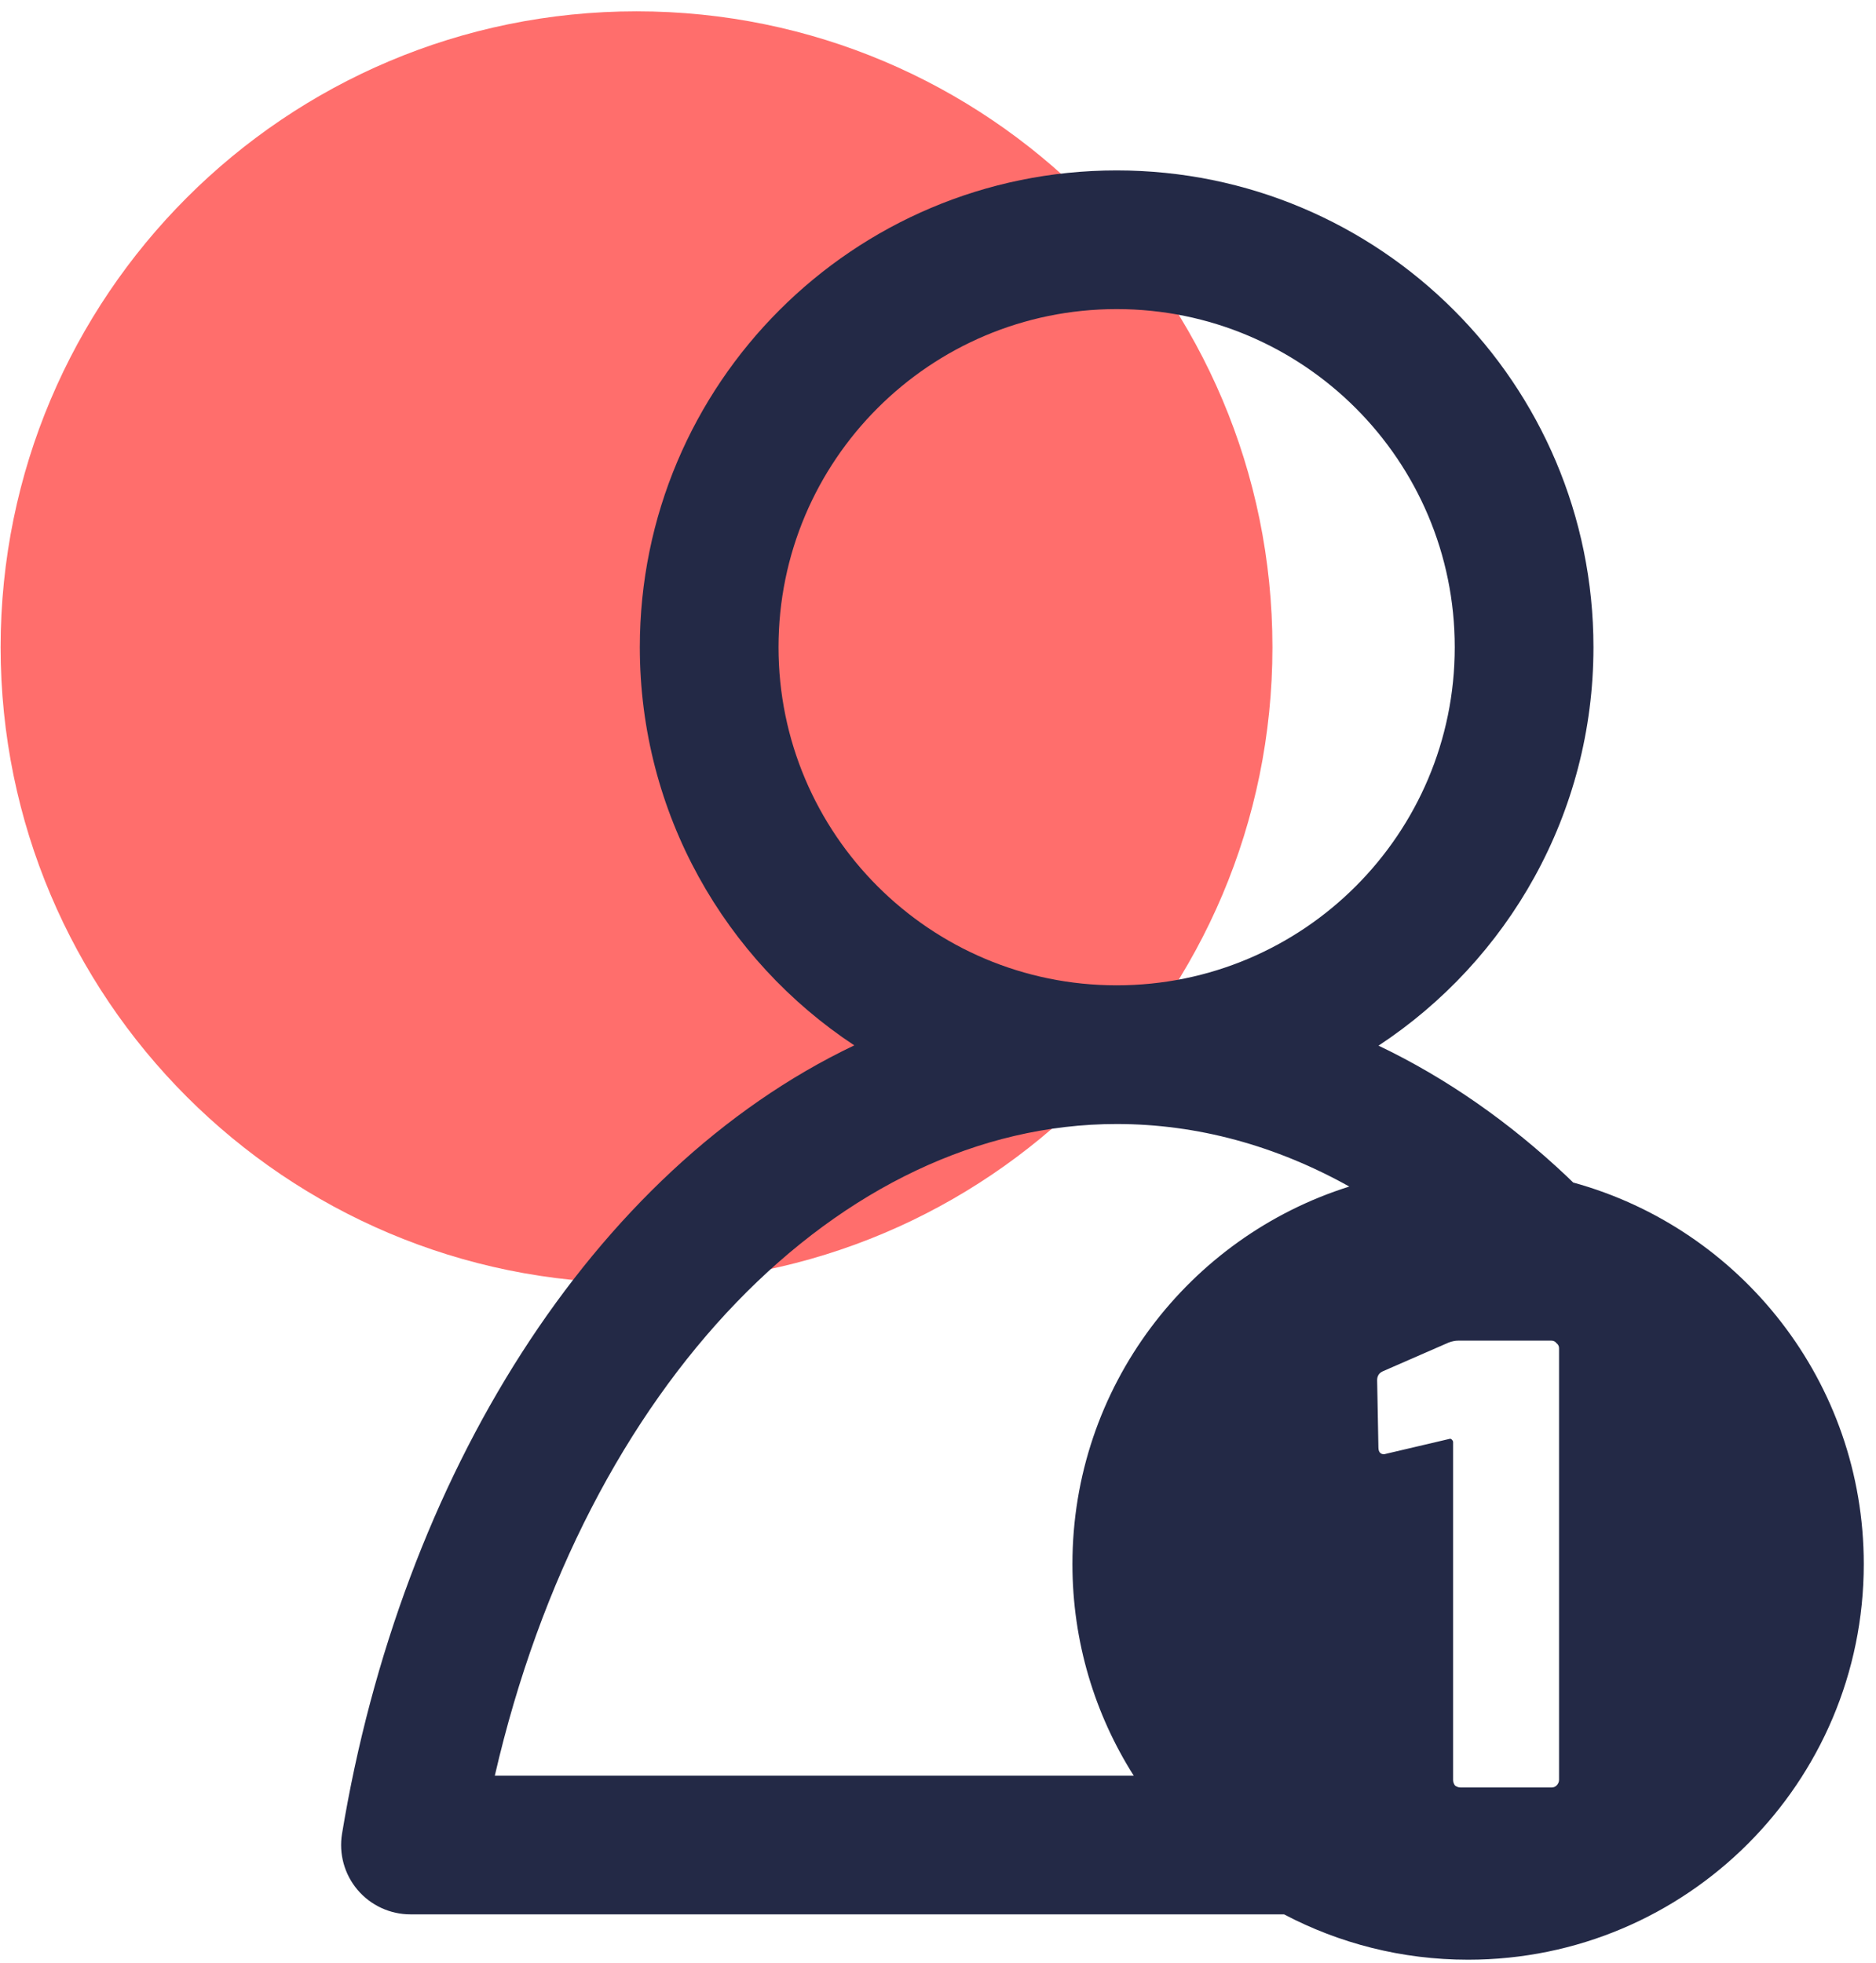
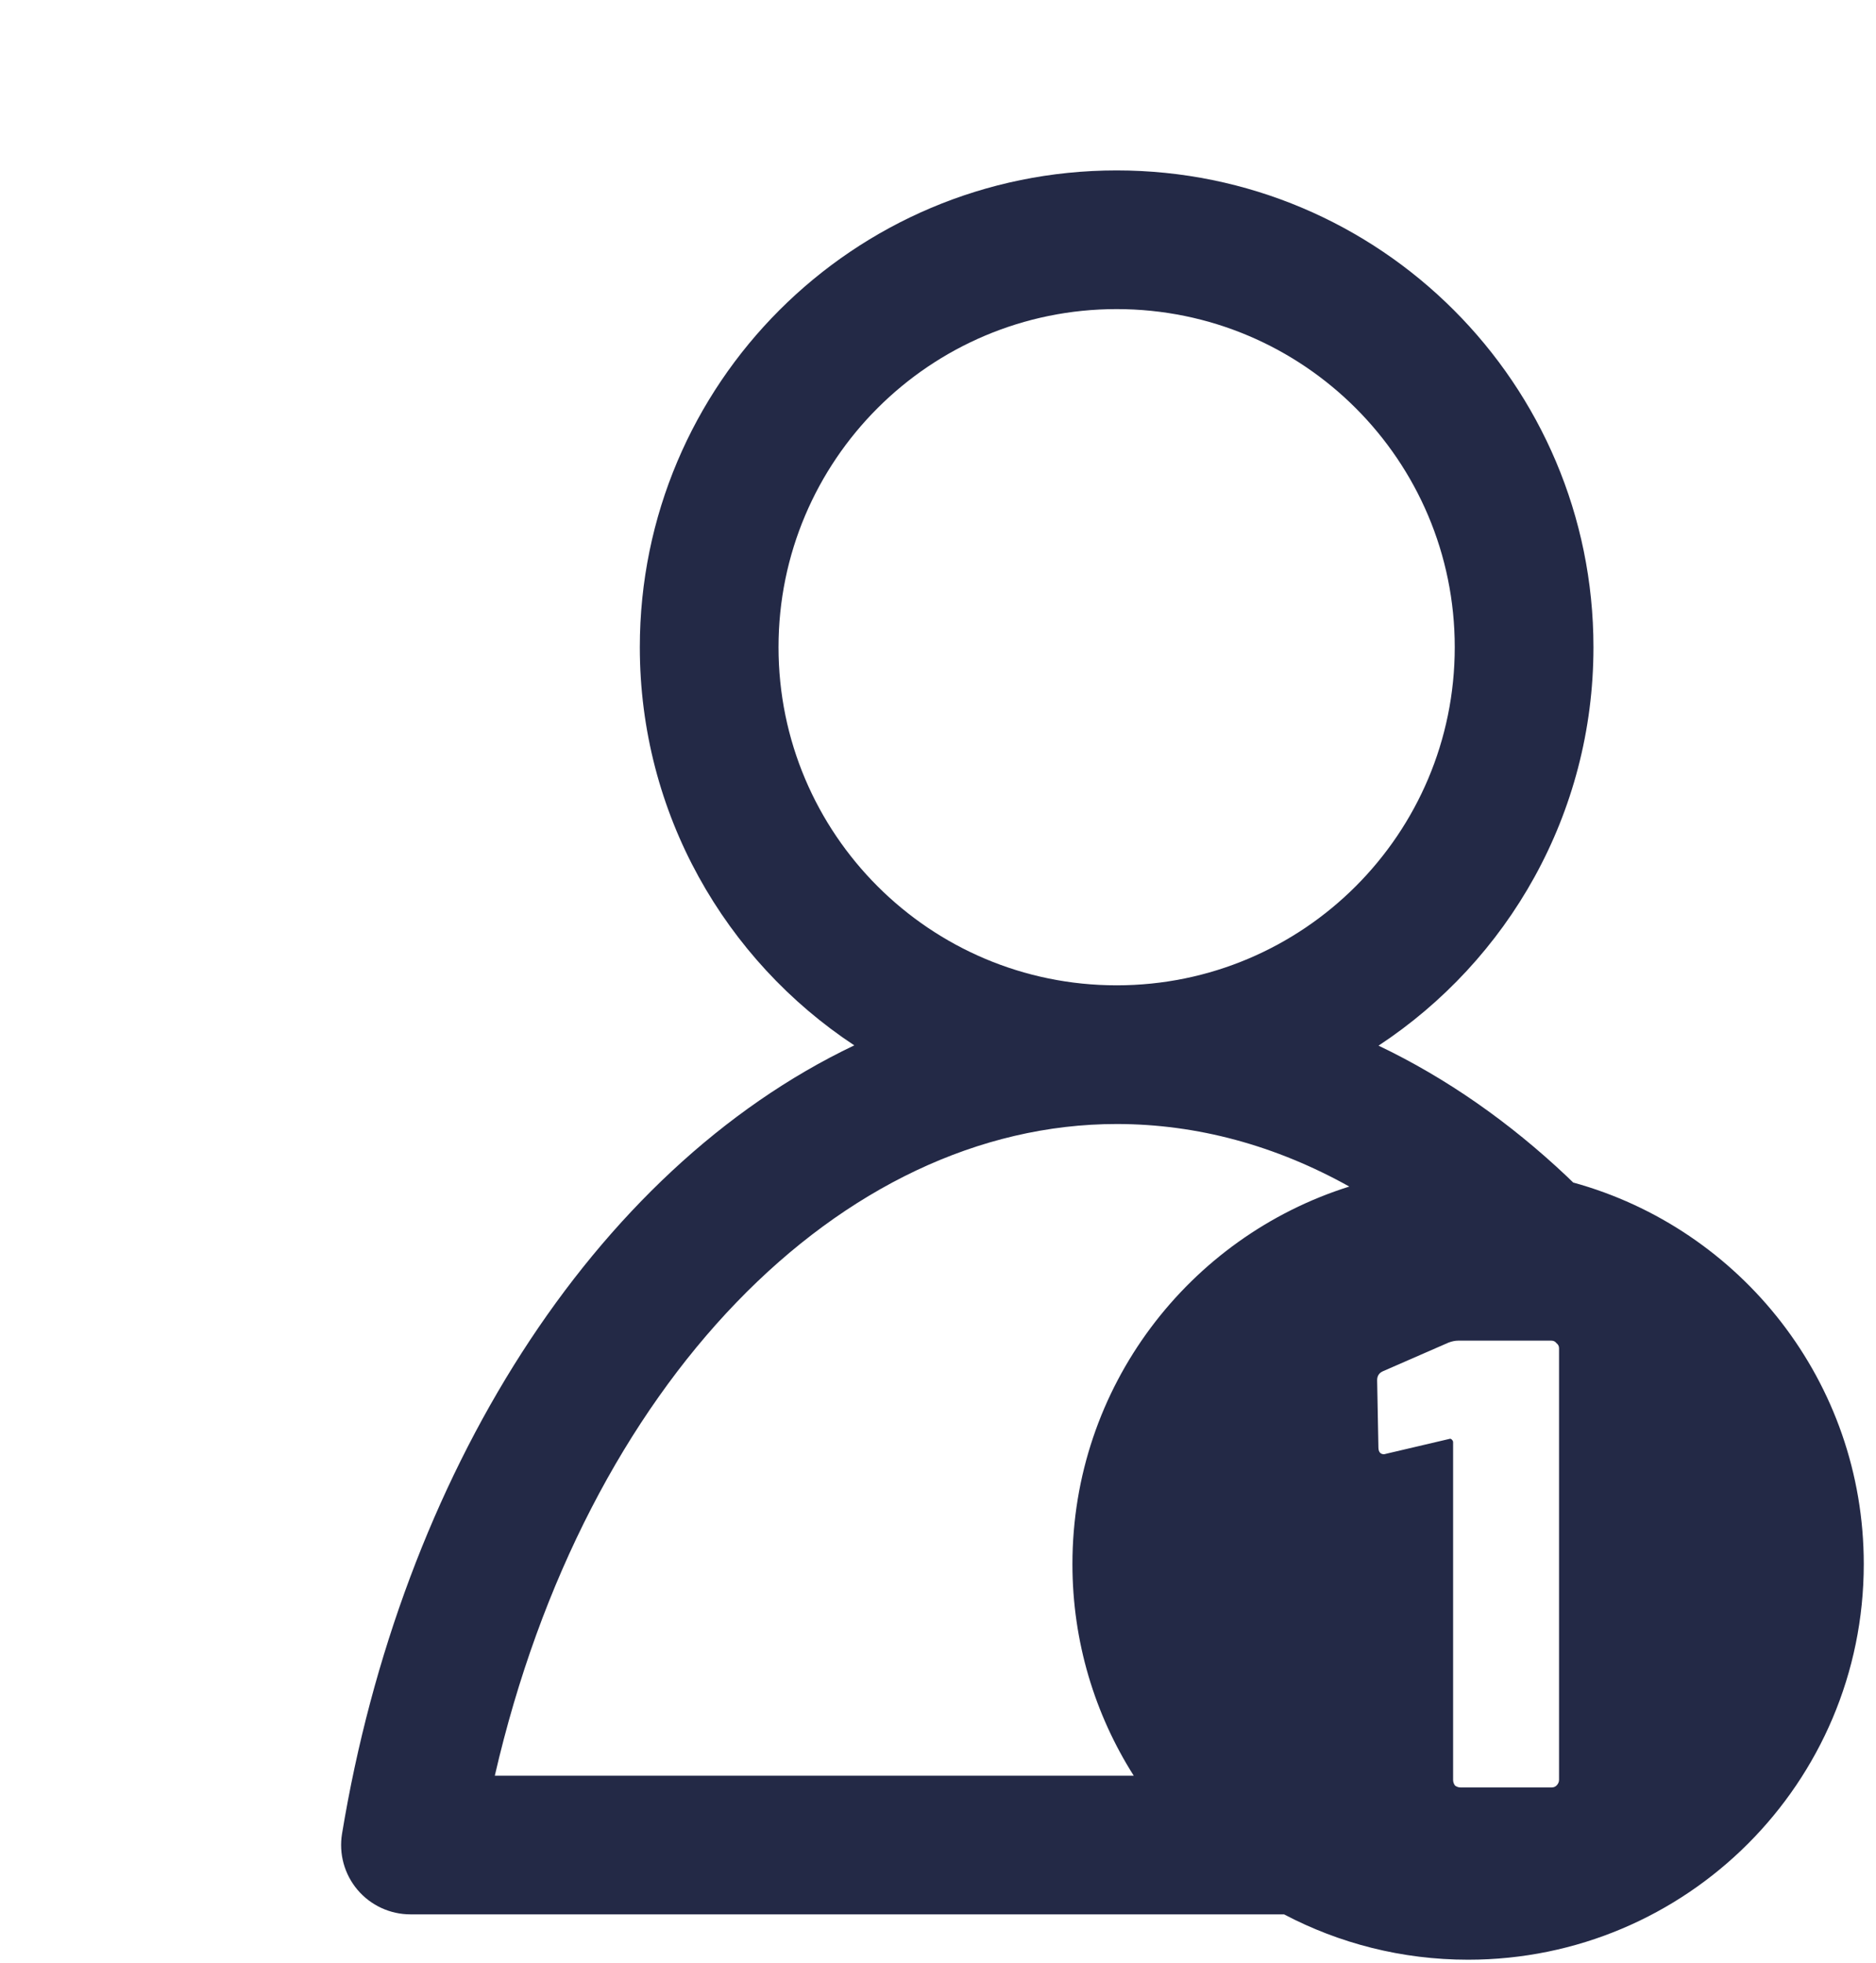
<svg xmlns="http://www.w3.org/2000/svg" width="108" height="113" viewBox="0 0 108 113" fill="none">
-   <path d="M73.253 37.261C73.253 57.479 56.863 73.87 36.645 73.87C16.426 73.87 0.036 57.479 0.036 37.261C0.036 17.043 16.426 0.652 36.645 0.652C56.863 0.652 73.253 17.043 73.253 37.261Z" fill="#FF6E6C" />
-   <path d="M64.284 9.811C79.444 9.811 91.734 22.1 91.734 37.26C91.734 46.851 86.814 55.291 79.361 60.199C83.274 62.065 86.916 64.623 90.21 67.733L90.568 68.079C100.211 70.729 107.296 79.559 107.296 90.044C107.296 102.624 97.098 112.822 84.518 112.822C80.692 112.822 77.088 111.877 73.922 110.211H23.63C22.458 110.211 21.344 109.696 20.585 108.802C19.827 107.908 19.5 106.725 19.691 105.568C23.086 85.012 34.085 67.375 49.18 60.182C41.743 55.271 36.834 46.839 36.834 37.26C36.835 22.1 49.124 9.811 64.284 9.811ZM83.948 77.182C83.776 77.182 83.592 77.219 83.396 77.292L79.611 78.945C79.391 79.043 79.281 79.215 79.281 79.46L79.354 83.318C79.354 83.588 79.464 83.722 79.684 83.723L79.832 83.686L83.433 82.841C83.482 82.817 83.531 82.829 83.58 82.878C83.629 82.927 83.654 82.975 83.654 83.024V102.466C83.654 102.588 83.691 102.698 83.764 102.796C83.862 102.869 83.972 102.906 84.094 102.906H89.313C89.435 102.906 89.534 102.869 89.607 102.796C89.705 102.698 89.753 102.588 89.753 102.466V77.623C89.753 77.501 89.705 77.403 89.607 77.329C89.534 77.231 89.435 77.182 89.313 77.182H83.948ZM64.284 64.71C48.438 64.71 33.702 79.587 28.486 102.227H65.268C63.033 98.703 61.739 94.525 61.739 90.044C61.739 79.847 68.44 71.216 77.678 68.311C73.461 65.958 68.941 64.71 64.284 64.71ZM64.284 17.795C53.534 17.795 44.819 26.51 44.819 37.26C44.819 48.01 53.534 56.725 64.284 56.726C75.034 56.726 83.749 48.01 83.749 37.26C83.749 26.51 75.034 17.795 64.284 17.795Z" fill="#232946" />
+   <path d="M64.284 9.811C79.444 9.811 91.734 22.1 91.734 37.26C91.734 46.851 86.814 55.291 79.361 60.199C83.274 62.065 86.916 64.623 90.21 67.733L90.568 68.079C100.211 70.729 107.296 79.559 107.296 90.044C107.296 102.624 97.098 112.822 84.518 112.822C80.692 112.822 77.088 111.877 73.922 110.211H23.63C22.458 110.211 21.344 109.696 20.585 108.802C19.827 107.908 19.5 106.725 19.691 105.568C23.086 85.012 34.085 67.375 49.18 60.182C41.743 55.271 36.834 46.839 36.834 37.26C36.835 22.1 49.124 9.811 64.284 9.811ZM83.948 77.182C83.776 77.182 83.592 77.219 83.396 77.292L79.611 78.945C79.391 79.043 79.281 79.215 79.281 79.46L79.354 83.318C79.354 83.588 79.464 83.722 79.684 83.723L79.832 83.686L83.433 82.841C83.482 82.817 83.531 82.829 83.58 82.878C83.629 82.927 83.654 82.975 83.654 83.024V102.466C83.654 102.588 83.691 102.698 83.764 102.796C83.862 102.869 83.972 102.906 84.094 102.906H89.313C89.435 102.906 89.534 102.869 89.607 102.796C89.705 102.698 89.753 102.588 89.753 102.466V77.623C89.753 77.501 89.705 77.403 89.607 77.329C89.534 77.231 89.435 77.182 89.313 77.182H83.948M64.284 64.71C48.438 64.71 33.702 79.587 28.486 102.227H65.268C63.033 98.703 61.739 94.525 61.739 90.044C61.739 79.847 68.44 71.216 77.678 68.311C73.461 65.958 68.941 64.71 64.284 64.71ZM64.284 17.795C53.534 17.795 44.819 26.51 44.819 37.26C44.819 48.01 53.534 56.725 64.284 56.726C75.034 56.726 83.749 48.01 83.749 37.26C83.749 26.51 75.034 17.795 64.284 17.795Z" fill="#232946" />
</svg>